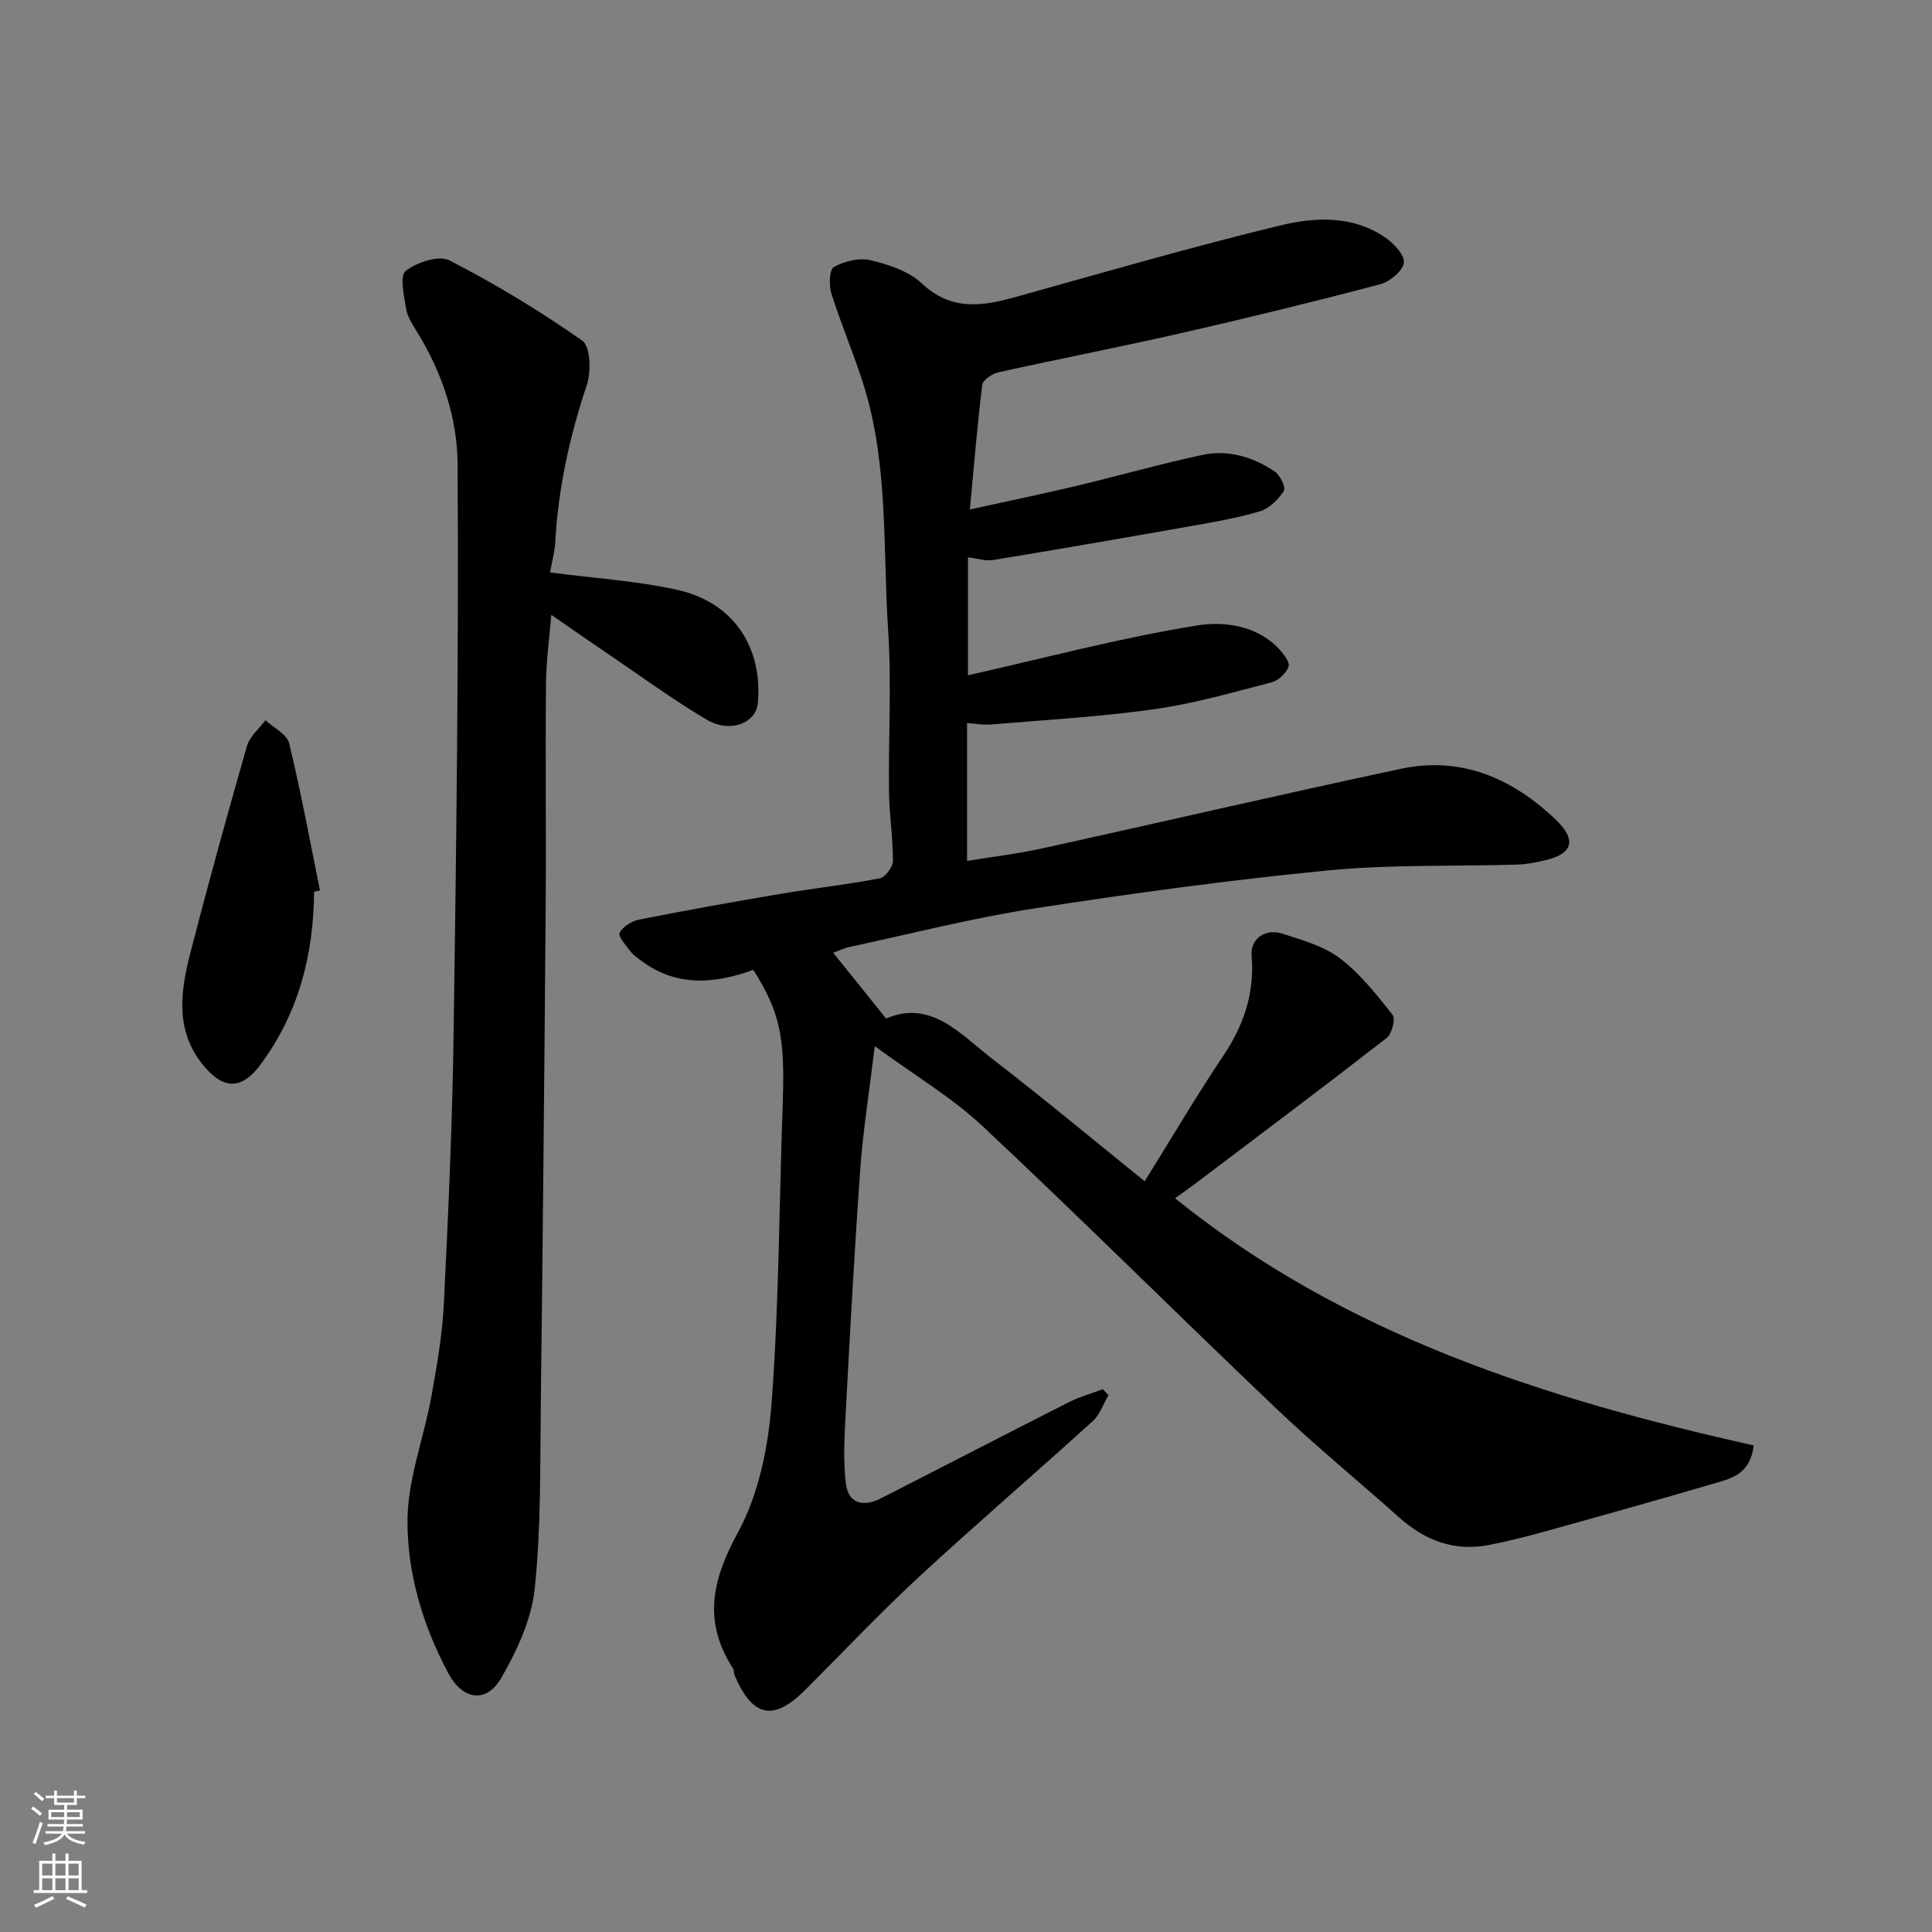
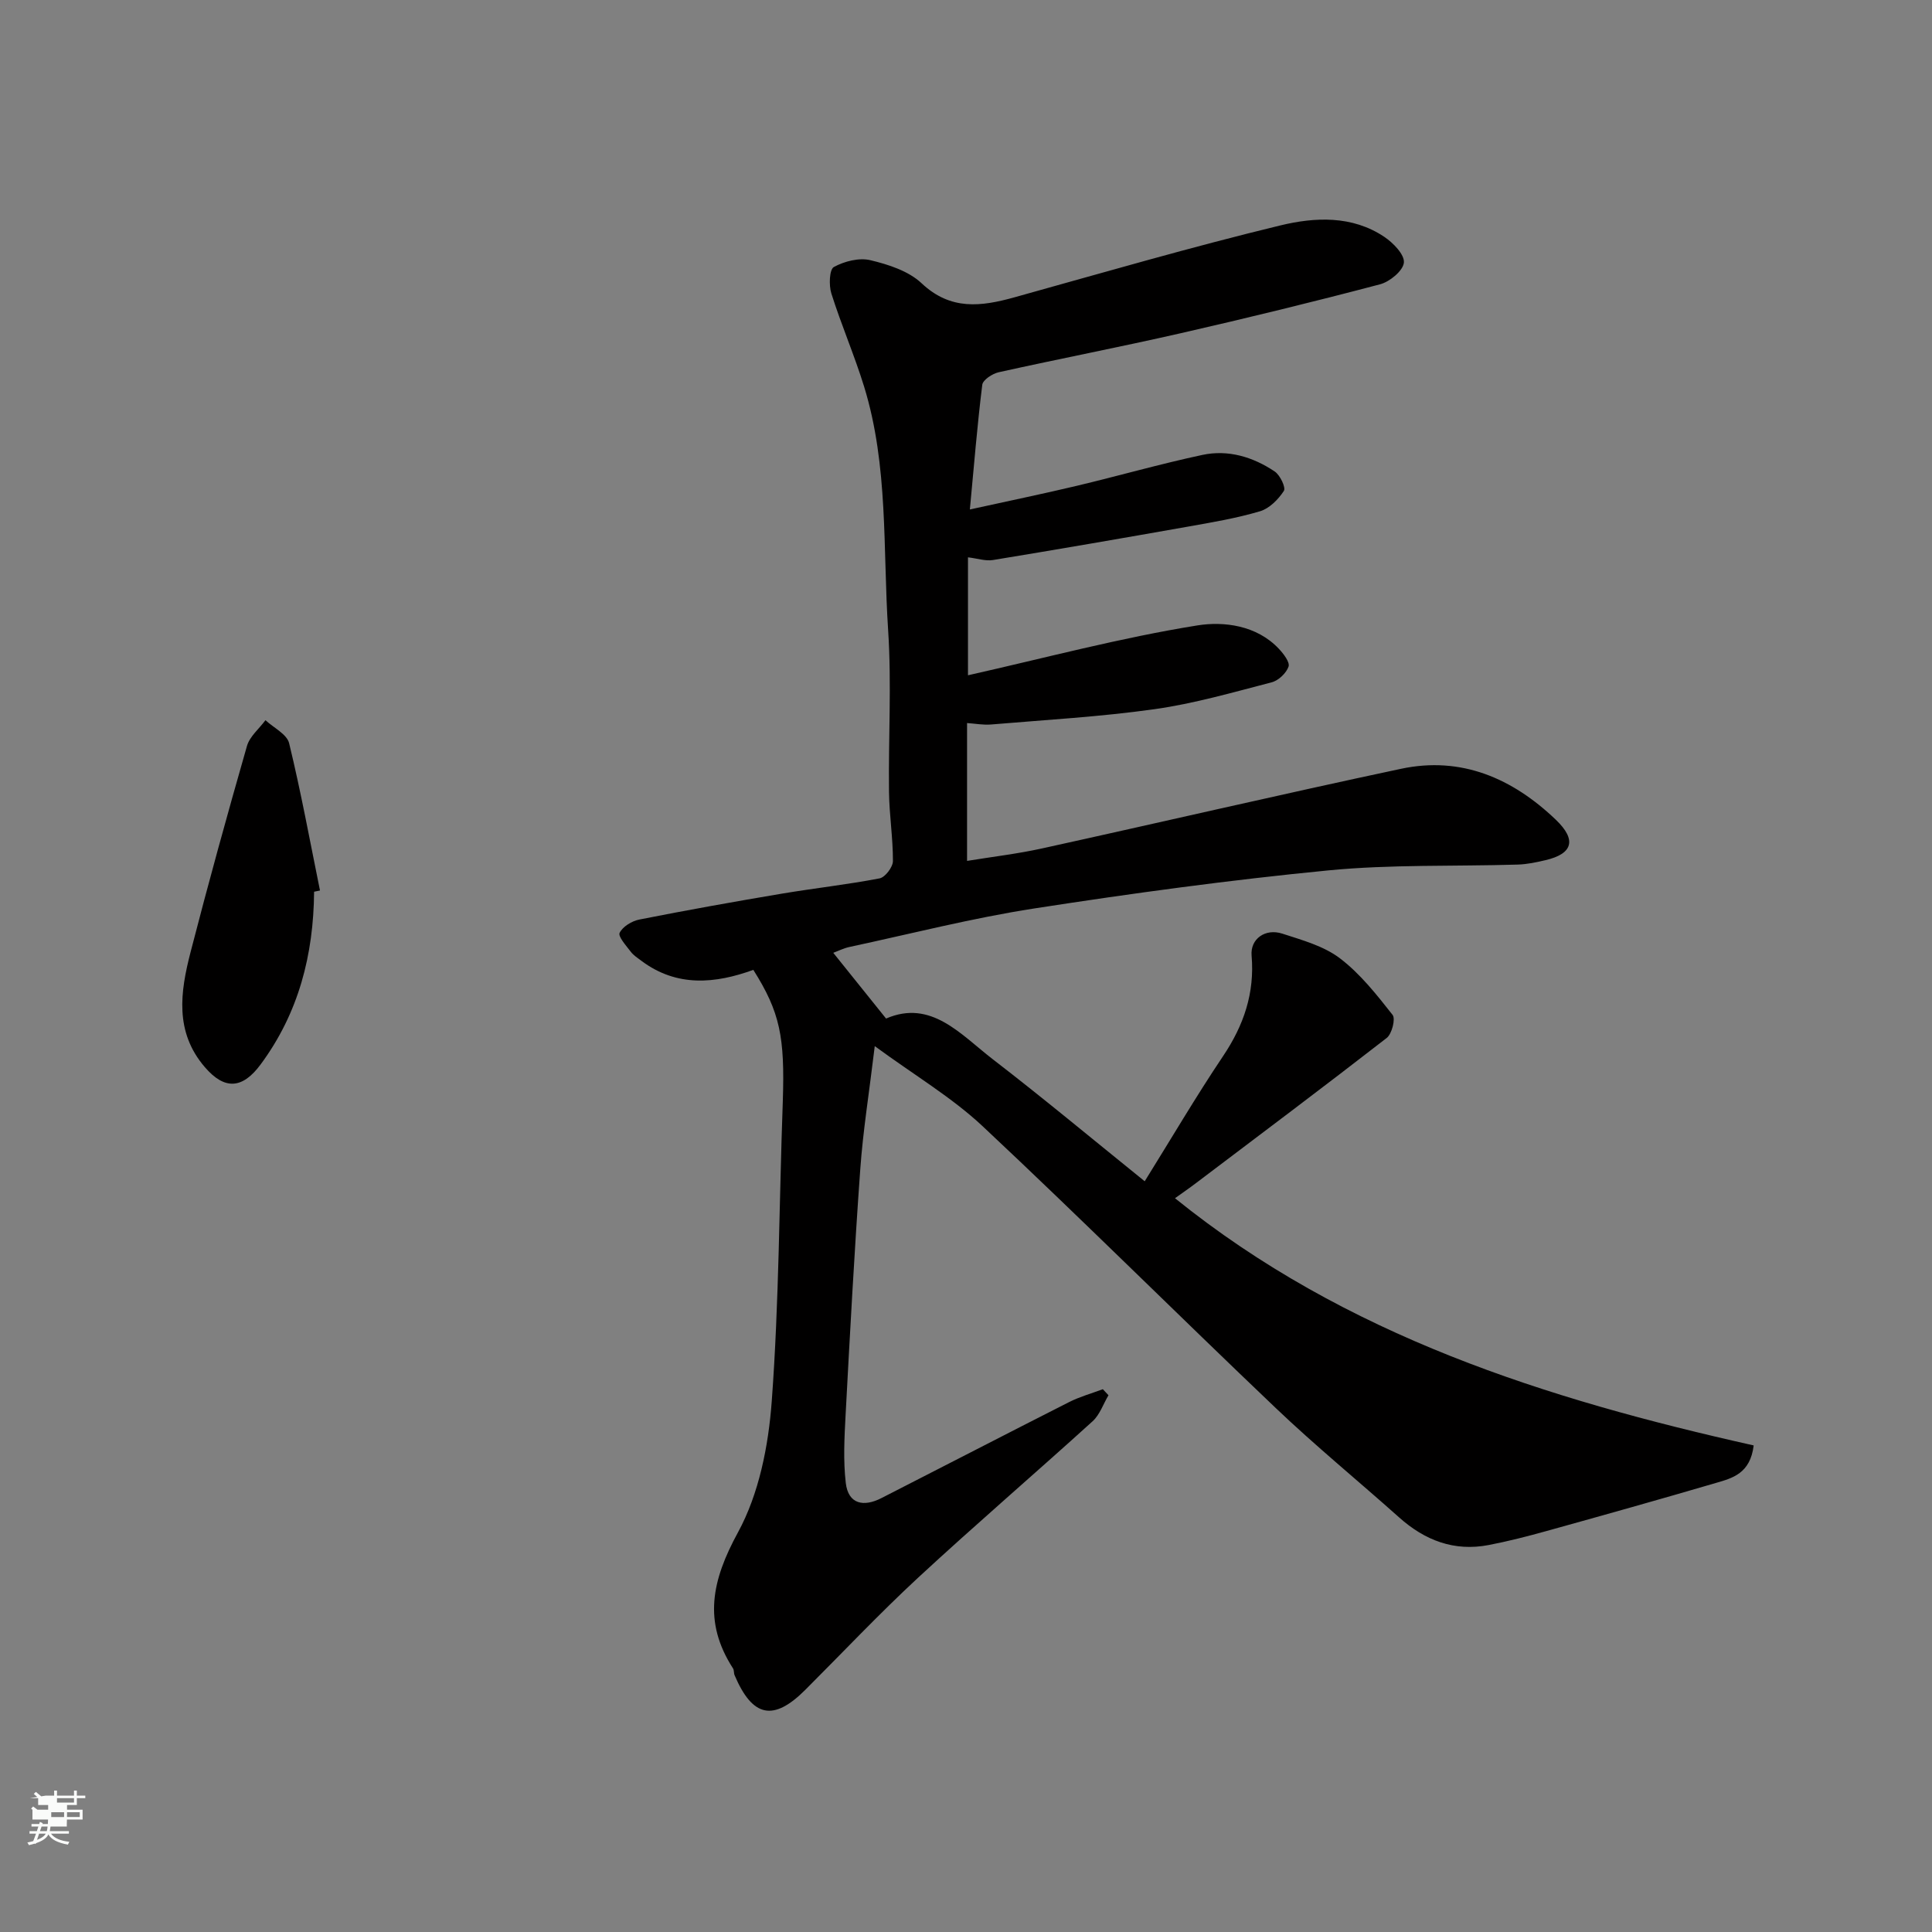
<svg xmlns="http://www.w3.org/2000/svg" enable-background="new 0 0 400 400" viewBox="0 0 400 400">
  <rect x="0" y="0" width="400" height="400" fill="#808080" stroke="none" />
  <g fill="#010000">
    <path d="m155.97 200.8c-7.88 2.86-15.8 3.62-23.13-1.84-.79-.59-1.67-1.15-2.25-1.92-.95-1.25-2.67-3.15-2.3-3.91.64-1.3 2.54-2.45 4.09-2.75 9.76-1.93 19.56-3.69 29.38-5.34 6.77-1.14 13.61-1.89 20.34-3.18 1.16-.22 2.76-2.33 2.77-3.58.02-4.77-.75-9.53-.81-14.3-.14-11.16.55-22.37-.18-33.49-1.11-16.85.09-33.99-4.97-50.43-2.01-6.52-4.74-12.81-6.79-19.31-.53-1.69-.41-4.96.52-5.47 2.18-1.19 5.23-1.97 7.56-1.41 3.74.89 7.91 2.24 10.6 4.77 6.01 5.67 12.32 4.84 19.22 2.92 18.32-5.1 36.59-10.42 55.07-14.89 7.1-1.72 14.86-2.11 21.53 2.38 1.83 1.23 4.2 3.66 4.04 5.32-.17 1.69-2.92 3.96-4.93 4.49-13.68 3.61-27.44 6.97-41.23 10.12-12.54 2.86-25.17 5.3-37.73 8.09-1.31.29-3.27 1.58-3.4 2.59-1.03 8.27-1.7 16.59-2.57 25.82 7.89-1.74 15-3.2 22.06-4.88 8.7-2.07 17.31-4.54 26.06-6.41 5.35-1.15 10.5.41 15 3.43 1.11.75 2.34 3.33 1.89 4.02-1.15 1.76-2.99 3.63-4.93 4.21-4.82 1.43-9.83 2.28-14.8 3.16-13.49 2.39-26.99 4.72-40.51 6.94-1.53.25-3.19-.33-5.16-.56v24.42c16.06-3.61 31.66-7.79 47.53-10.33 5.39-.86 12.22-.06 16.83 4.84.97 1.03 2.32 2.78 2.01 3.69-.47 1.36-2.09 2.9-3.51 3.26-8.03 2.08-16.06 4.41-24.25 5.56-11.21 1.58-22.56 2.21-33.86 3.17-1.57.13-3.18-.18-4.94-.3v28.54c5.35-.87 10.46-1.47 15.47-2.57 24.8-5.45 49.54-11.22 74.38-16.5 12.51-2.66 23.1 1.99 32.05 10.55 4.36 4.17 3.5 7.04-2.11 8.36-1.89.45-3.83.86-5.76.92-13.1.4-26.27-.06-39.28 1.21-20.35 1.98-40.65 4.75-60.86 7.88-12.85 1.99-25.51 5.24-38.24 7.97-1.18.25-2.3.82-3.35 1.21 3.62 4.51 7.09 8.82 10.93 13.61 9.34-4.04 15.46 3.32 22.15 8.47 10.39 8 20.47 16.4 31.4 25.22 5.52-8.87 10.61-17.55 16.21-25.89 4.3-6.4 6.58-13.06 5.92-20.83-.3-3.48 2.85-5.69 6.36-4.55 4.12 1.34 8.58 2.56 11.93 5.11 4.2 3.19 7.6 7.52 10.9 11.71.65.82-.14 3.94-1.22 4.78-13.04 10.13-26.25 20.04-39.42 30-1.42 1.08-2.89 2.09-4.41 3.18 35.27 28.49 76.96 41.59 119.81 51.18-.7 5.82-4.4 6.77-7.79 7.76-11.7 3.43-23.45 6.73-35.2 9.99-3.92 1.09-7.87 2.1-11.86 2.87-7.15 1.38-13.22-.95-18.56-5.72-8.48-7.57-17.3-14.79-25.53-22.63-20.33-19.35-40.22-39.17-60.7-58.36-6.36-5.96-14.04-10.5-22.33-16.58-1.17 9.74-2.44 17.58-3 25.48-1.22 16.95-2.13 33.93-3.04 50.91-.25 4.67-.5 9.42.04 14.05.52 4.43 3.72 5 7.35 3.15 12.97-6.61 25.89-13.31 38.88-19.89 2.21-1.12 4.65-1.79 6.99-2.67.39.42.78.83 1.17 1.25-1.08 1.81-1.79 4.02-3.28 5.38-11.97 10.86-24.24 21.39-36.1 32.36-8.07 7.47-15.62 15.49-23.4 23.26-6.59 6.58-10.92 5.69-14.63-3.03-.19-.44-.08-1.04-.33-1.42-6.24-9.66-4.39-18.23 1.02-28.14 4.36-7.99 6.32-17.91 7-27.15 1.53-20.64 1.54-41.38 2.29-62.08.44-13.4-.57-18.47-6.1-27.25z" />
-     <path d="m113.88 118.51c9.41 1.25 18.15 1.76 26.57 3.67 11.41 2.6 17.48 11.83 16.45 23.35-.38 4.3-5.81 6.3-10.64 3.44-7-4.15-13.59-8.99-20.34-13.56-3.77-2.55-7.5-5.16-11.78-8.11-.4 4.93-1.06 9.55-1.1 14.18-.14 15.66.05 31.32-.07 46.98-.27 34.25-.59 68.51-1.01 102.76-.15 12.6.06 25.27-1.26 37.76-.67 6.34-3.67 12.76-6.91 18.4-3.09 5.38-8.01 4.59-10.97-.95-5.31-9.94-8.54-20.76-8.45-31.81.07-8.46 3.37-16.85 4.91-25.34 1.17-6.43 2.3-12.92 2.62-19.43.92-18.68 1.76-37.38 2.02-56.08.56-39.25 1.07-78.5.82-117.75-.06-9.45-3.2-18.88-8.36-27.25-.94-1.53-2.02-3.15-2.3-4.85-.44-2.66-1.36-6.83-.09-7.83 2.3-1.8 6.88-3.31 9.08-2.17 9.51 4.89 18.73 10.46 27.48 16.61 1.7 1.19 1.86 6.42.94 9.18-3.54 10.6-5.91 21.35-6.53 32.5-.11 2.06-.69 4.1-1.08 6.3z" />
    <path d="m65.03 184.62c-.11 13.03-3.18 25.1-11.07 35.76-3.78 5.11-7.47 5.32-11.56.55-6.28-7.31-5.07-15.55-2.96-23.75 3.69-14.3 7.62-28.54 11.69-42.73.57-1.98 2.52-3.57 3.83-5.34 1.69 1.57 4.44 2.89 4.9 4.76 2.45 10.09 4.32 20.32 6.39 30.5-.41.08-.82.16-1.22.25z" />
  </g>
-   <path d="m6.44 374.46.42-.45c.65.47 1.27.95 1.85 1.44l-.45.49c-.65-.56-1.25-1.06-1.82-1.48m.93 7.33-.63-.26c.55-1.36 1.05-2.8 1.52-4.33.19.1.38.19.59.27-.46 1.29-.95 2.73-1.48 4.32m-.38-10.38.44-.42c.43.34 1.01.82 1.74 1.44l-.49.49c-.53-.51-1.09-1.01-1.69-1.51m2.5.35h1.72v-1.04h.59v1.04h3.52v-1.04h.59v1.04h1.75v.53h-1.75v1.42h-2.03v.97h3.22v2.03h-3.24c0 .35-.01.66-.03.93h3.32v.53h-3.37c-.03.27-.08.58-.15.94h3.96v.53h-3.71c.67.92 1.93 1.48 3.79 1.68-.13.24-.23.44-.29.59-2.13-.38-3.48-1.08-4.04-2.12-.43.97-1.77 1.72-4.03 2.23-.09-.19-.2-.37-.33-.55 2.1-.42 3.37-1.03 3.81-1.83h-3.36v-.53h3.58c.08-.29.13-.61.16-.94h-3.33v-.53h3.39c.02-.27.04-.58.04-.93h-3.23v-2.03h3.25v-.97h-2.07v-1.42h-1.73zm1.12 3.44v1h2.65c.01-.3.02-.44.01-.4v-.25-.35zm1.19-2h3.52v-.91h-3.52zm4.71 2h-2.63v.59c0 .15-.01.28-.01.4h2.64z" fill="#fafbfa" />
-   <path d="m13.56 383.74h.63v1.52h2.72v6.07h1.13v.6h-11.06v-.6h1.13v-6.07h2.73v-1.52h.63v1.52h2.1v-1.52zm-2.69 8.83.38.56c-1.24.63-2.53 1.25-3.85 1.85-.1-.21-.21-.42-.34-.63 1.36-.55 2.63-1.15 3.81-1.78m-2.13-4.27h2.1v-2.45h-2.1zm0 3.04h2.1v-2.46h-2.1zm2.72-3.04h2.1v-2.45h-2.1zm0 3.04h2.1v-2.46h-2.1zm6.07 3.6c-1.41-.71-2.7-1.3-3.86-1.78l.35-.56c1.45.62 2.75 1.19 3.88 1.72zm-1.25-9.09h-2.1v2.45h2.1zm-2.09 5.49h2.1v-2.46h-2.1z" fill="#fafbfa" />
+   <path d="m6.44 374.46.42-.45c.65.47 1.27.95 1.85 1.44l-.45.49c-.65-.56-1.25-1.06-1.82-1.48m.93 7.33-.63-.26c.55-1.36 1.05-2.8 1.52-4.33.19.1.38.19.59.27-.46 1.29-.95 2.73-1.48 4.32m-.38-10.38.44-.42c.43.34 1.01.82 1.74 1.44l-.49.49c-.53-.51-1.09-1.01-1.69-1.51m2.5.35h1.72v-1.04h.59v1.04h3.52v-1.04h.59v1.04h1.75v.53h-1.75v1.42h-2.03v.97h3.22v2.03h-3.24c0 .35-.01.66-.03.93v.53h-3.37c-.03.27-.08.58-.15.94h3.96v.53h-3.71c.67.92 1.93 1.48 3.79 1.68-.13.24-.23.44-.29.59-2.13-.38-3.48-1.08-4.04-2.12-.43.97-1.77 1.72-4.03 2.23-.09-.19-.2-.37-.33-.55 2.1-.42 3.37-1.03 3.81-1.83h-3.36v-.53h3.58c.08-.29.13-.61.16-.94h-3.33v-.53h3.39c.02-.27.04-.58.04-.93h-3.23v-2.03h3.25v-.97h-2.07v-1.42h-1.73zm1.12 3.44v1h2.65c.01-.3.02-.44.01-.4v-.25-.35zm1.19-2h3.52v-.91h-3.52zm4.71 2h-2.63v.59c0 .15-.01.28-.01.4h2.64z" fill="#fafbfa" />
</svg>